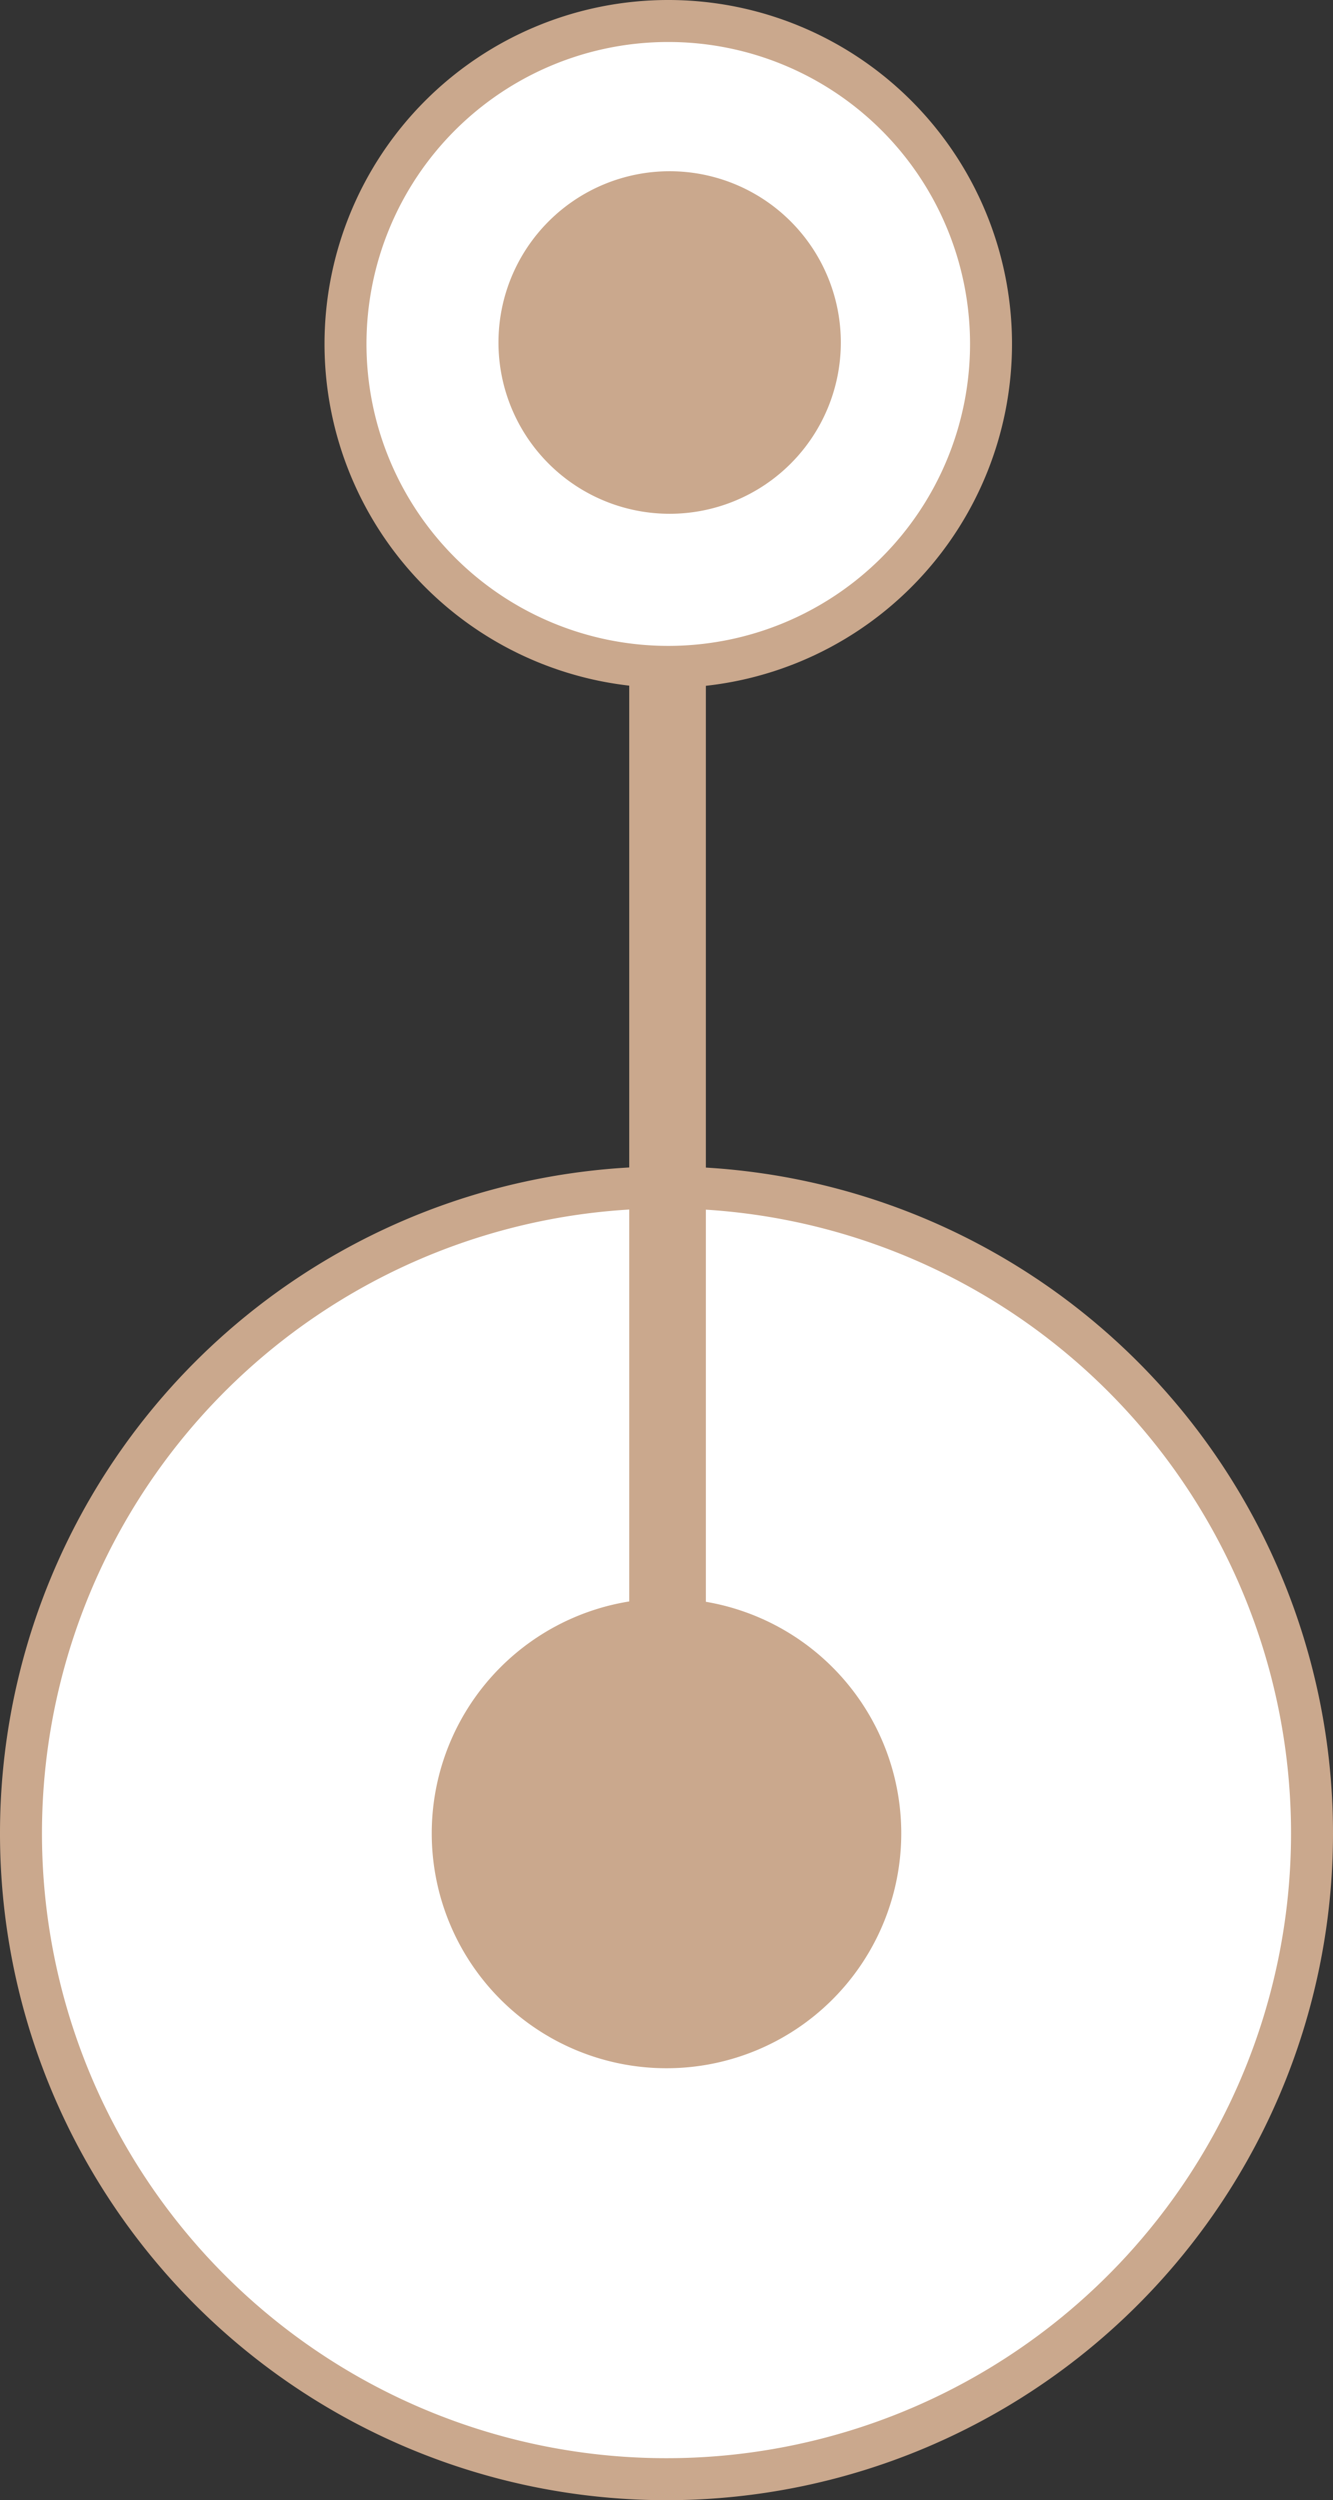
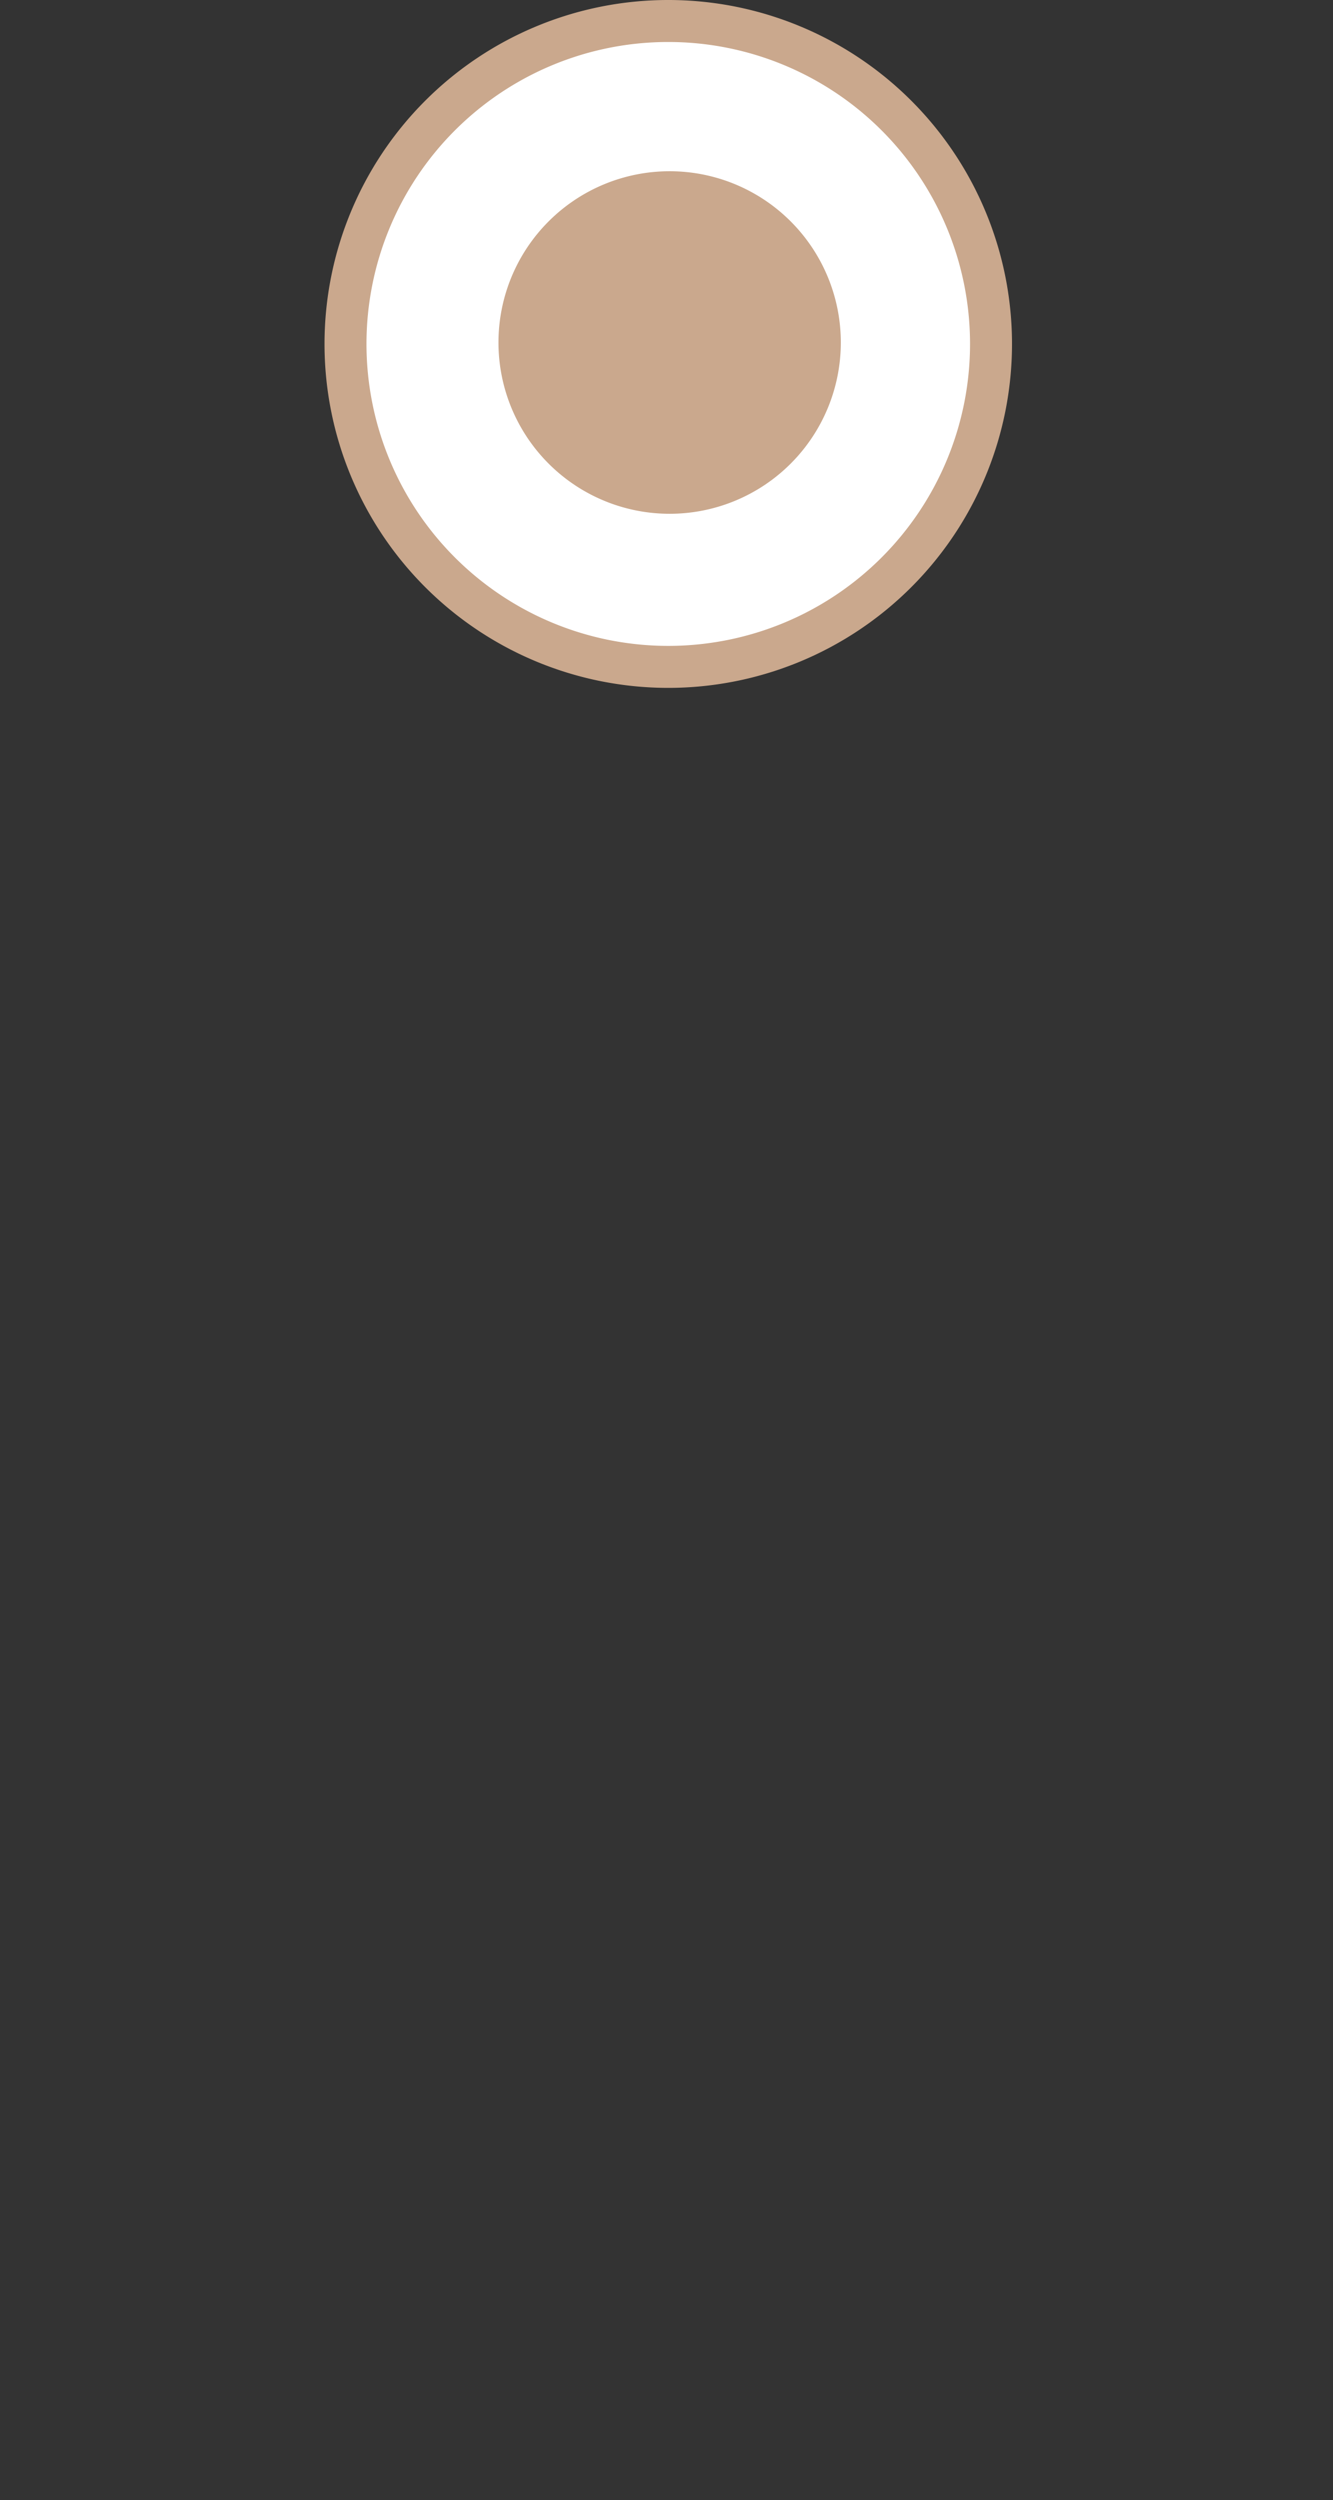
<svg xmlns="http://www.w3.org/2000/svg" width="31.764" height="59.543" viewBox="0 0 31.764 59.543">
  <rect x="0" y="0" width="31.764" height="59.543" fill="#333333" stroke="none" />
  <g id="Group_72068" data-name="Group 72068" transform="translate(-157.593 -10747.682)">
    <g id="Group_72019" data-name="Group 72019" transform="translate(-329 5406.343)">
-       <path id="Path_98052" data-name="Path 98052" d="M1153.752,229.405a15.382,15.382,0,1,1-15.382-15.382,15.382,15.382,0,0,1,15.382,15.382" transform="translate(-635.895 5155.595)" fill="#fff" stroke="#caa88d" stroke-width="1" />
-       <path id="Path_98053" data-name="Path 98053" d="M1177.069,262.51a5.594,5.594,0,1,1-5.594-5.594,5.594,5.594,0,0,1,5.594,5.594" transform="translate(-669 5122.491)" fill="#caa88d" />
-     </g>
-     <path id="Path_98136" data-name="Path 98136" d="M1329.82,916.964h-35.938a.914.914,0,0,1,0-1.826h35.938a.914.914,0,0,1,0,1.826" transform="translate(-742.551 12086.415) rotate(-90)" fill="#caa88d" />
+       </g>
    <g id="Group_72024" data-name="Group 72024" transform="translate(-427.523 5328.781)">
      <path id="Path_98054" data-name="Path 98054" d="M1657.919,406.159a7.691,7.691,0,1,1-7.691-7.691,7.691,7.691,0,0,1,7.691,7.691" transform="translate(-1049.188 5020.933)" fill="#fff" stroke="#caa88d" stroke-width="1" />
      <path id="Path_98055" data-name="Path 98055" d="M1693.588,445.44a4.079,4.079,0,1,1-4.079-4.079,4.079,4.079,0,0,1,4.079,4.079" transform="translate(-1088.436 4981.618)" fill="#caa88d" />
    </g>
  </g>
</svg>